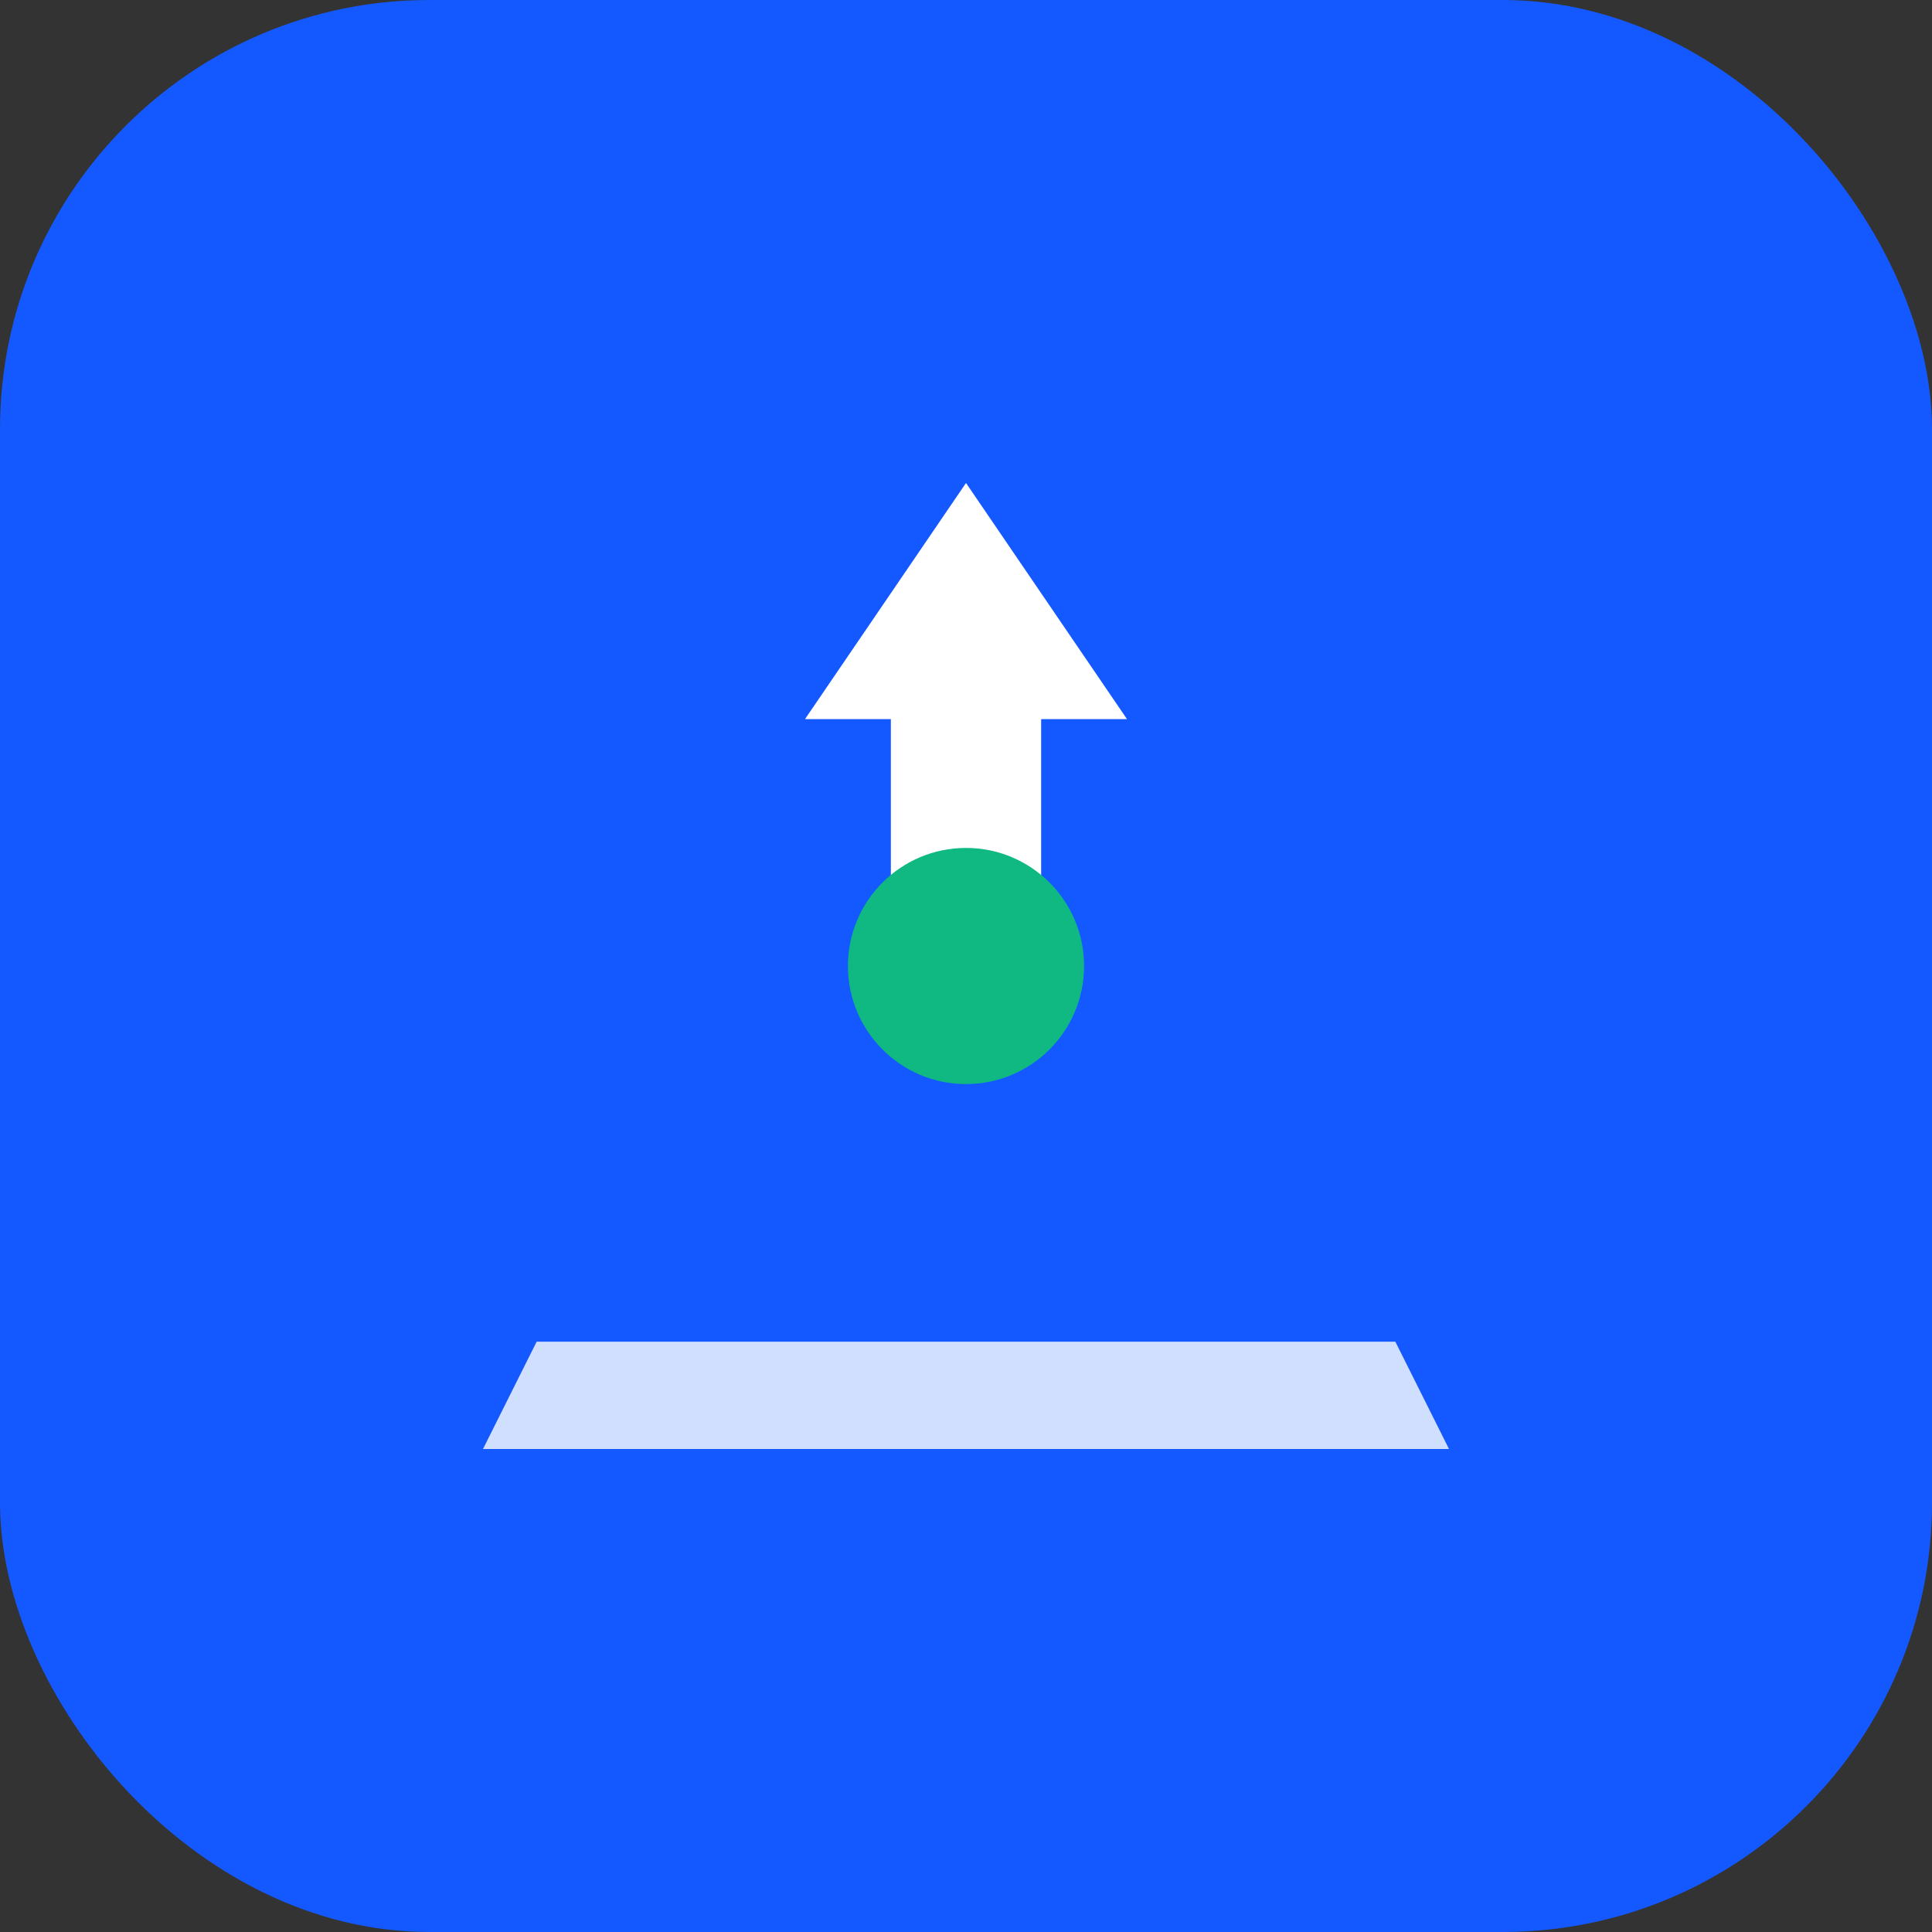
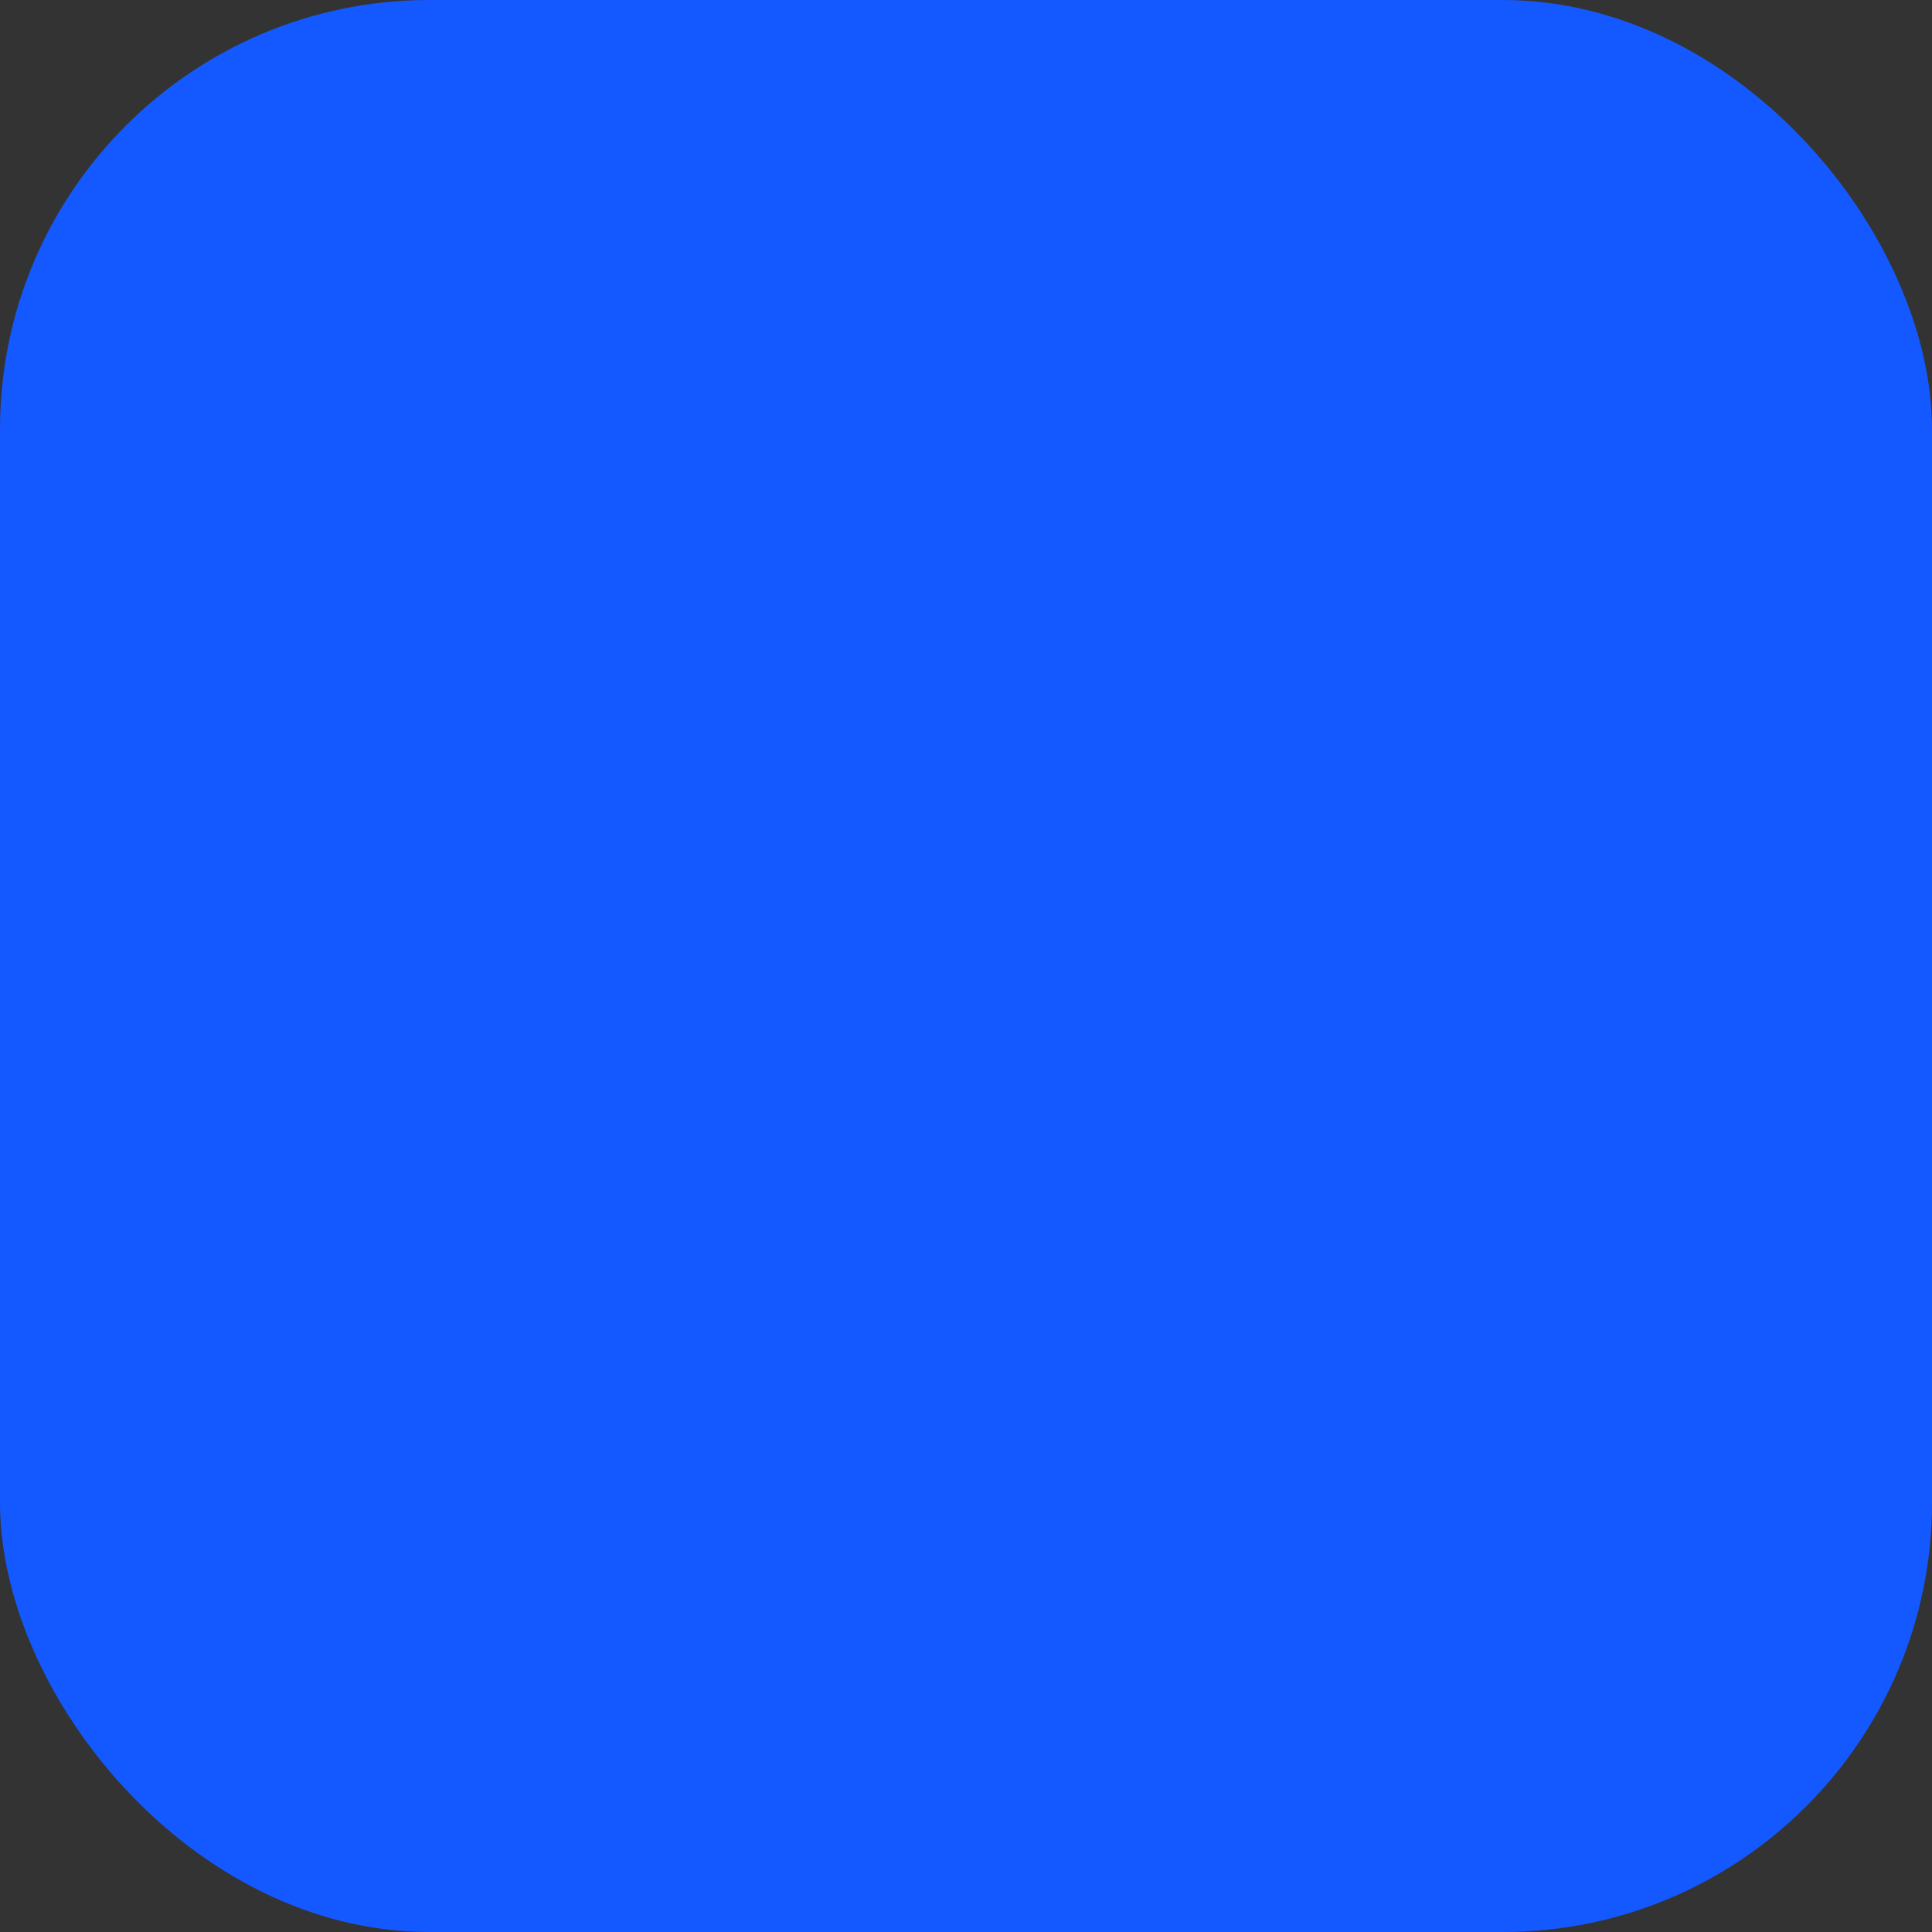
<svg xmlns="http://www.w3.org/2000/svg" width="180" height="180" viewBox="0 0 180 180" fill="none">
  <rect x="0" y="0" width="180" height="180" fill="#333333" stroke="none" />
  <rect width="180" height="180" rx="40" fill="#1459FF" />
-   <path d="M90 45L105 67H97V93H83V67H75L90 45Z" fill="white" />
-   <path d="M45 135L50 125H130L135 135H45Z" fill="white" opacity="0.8" />
-   <circle cx="90" cy="90" r="11" fill="#10B981" />
</svg>